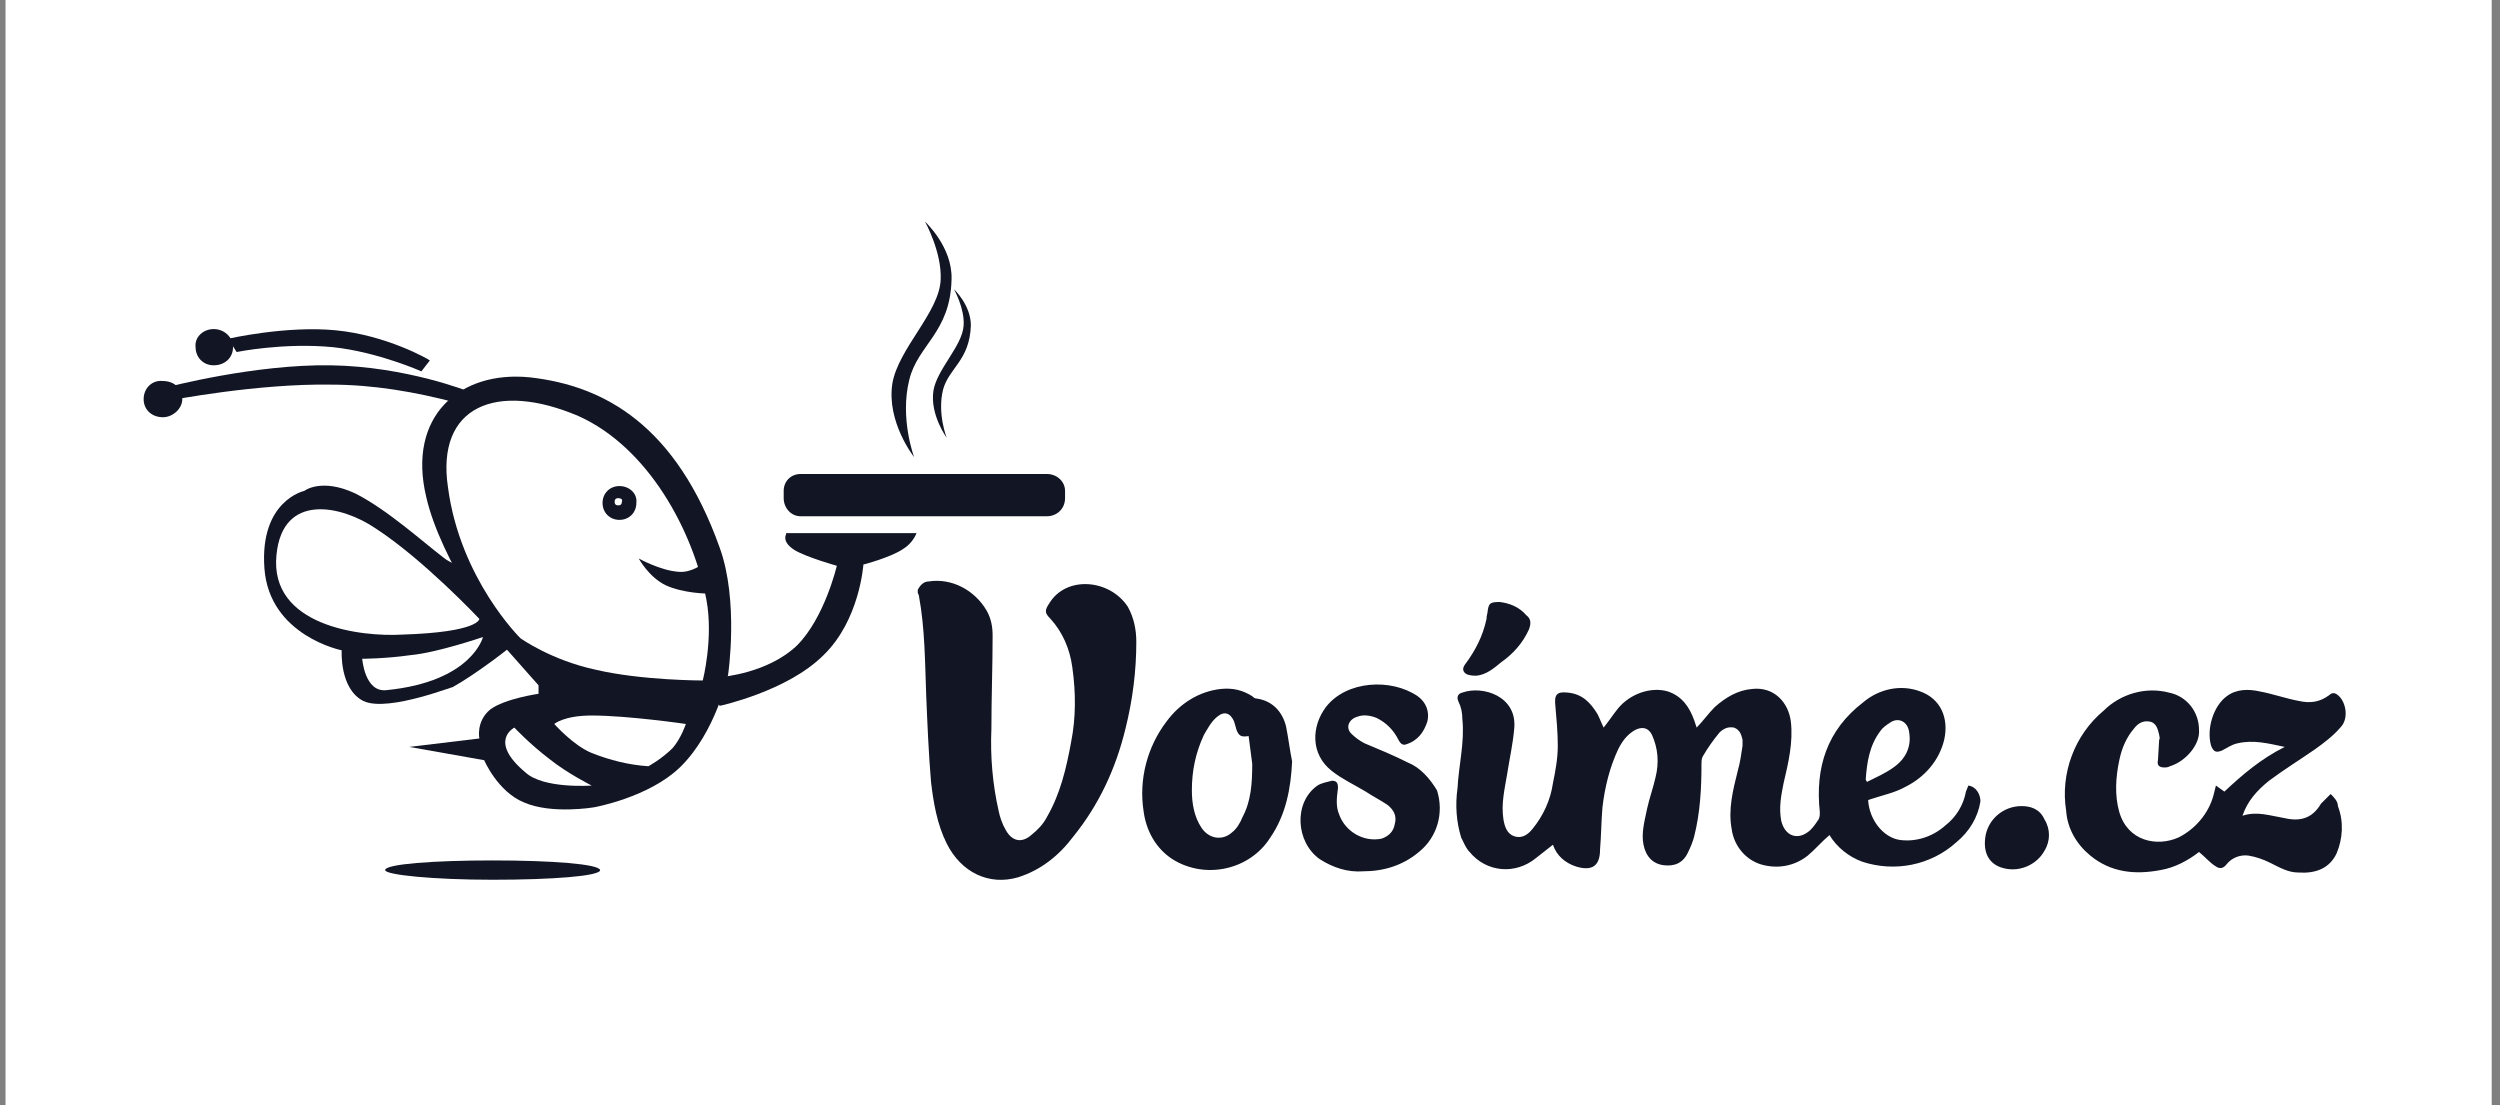
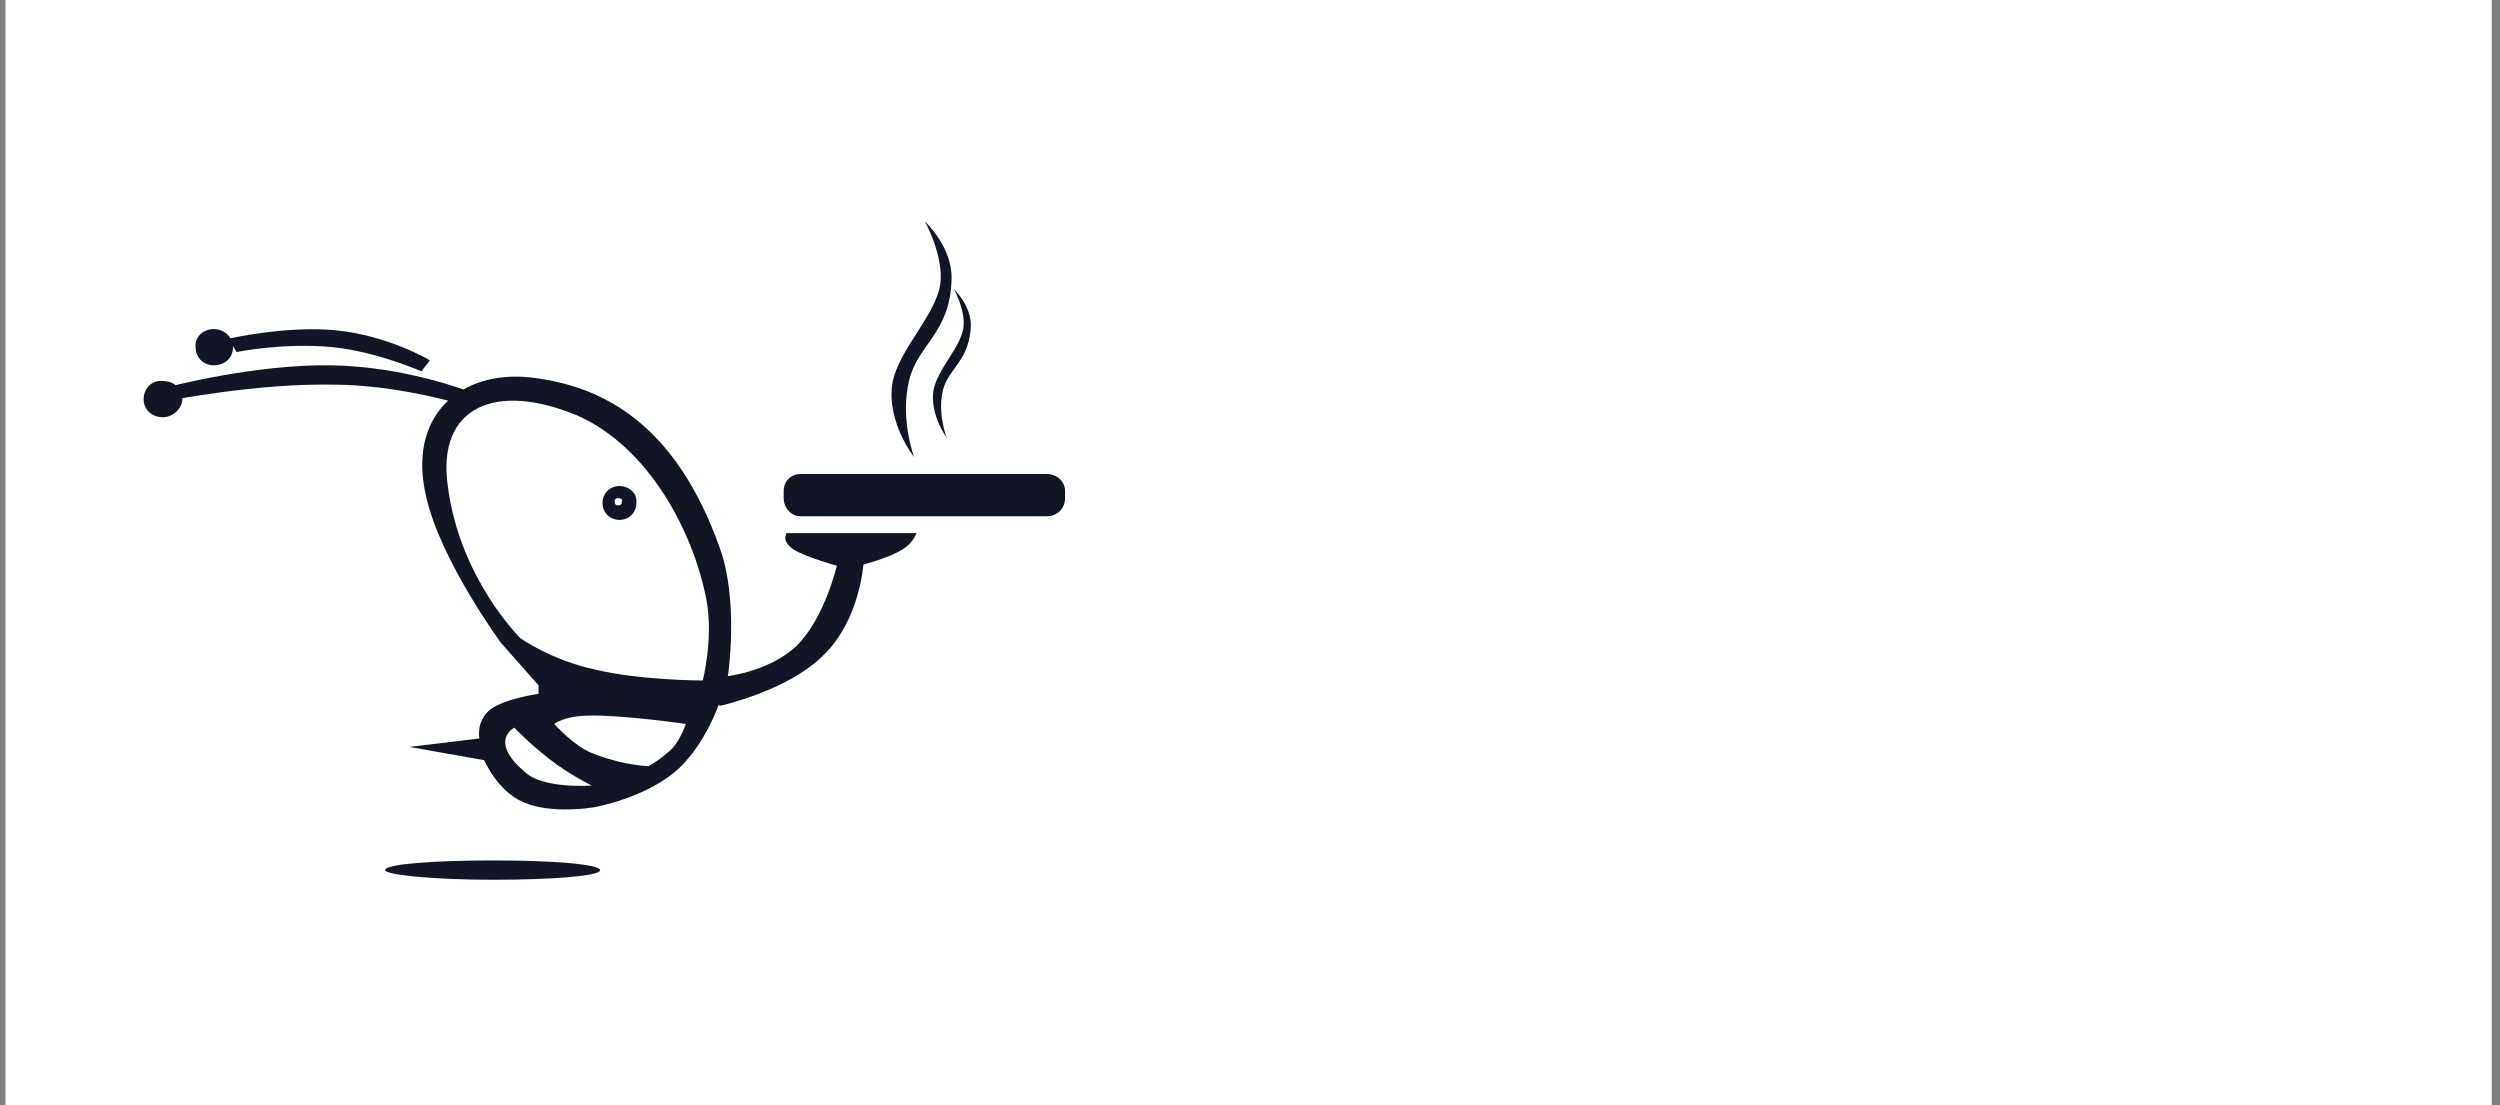
<svg xmlns="http://www.w3.org/2000/svg" width="181" height="80" viewBox="0 0 181 80" fill="none">
  <rect x="0" y="0" width="181" height="80" fill="#808080" stroke="none" />
  <rect width="180" height="80" transform="translate(0.4)" fill="white" />
  <g clip-path="url(#clip0_351_23783)">
-     <path d="M142.509 56.874L142.334 57.312C142.16 58.273 141.635 59.148 140.848 59.76C139.974 60.547 138.75 60.984 137.526 60.809C136.389 60.634 135.34 59.41 135.253 57.923L135.515 57.836C136.302 57.574 137.176 57.399 137.963 56.962C139.362 56.262 140.411 55.038 140.761 53.552C141.11 51.978 140.498 50.579 139.012 50.055C137.613 49.53 136.039 49.88 134.903 50.842C132.28 52.852 131.406 55.563 131.755 58.798C131.755 58.973 131.755 59.148 131.668 59.322C131.493 59.585 131.318 59.847 131.056 60.109C130.181 60.896 129.22 60.547 128.957 59.41C128.783 58.448 128.957 57.574 129.132 56.7C129.482 55.213 129.832 53.727 129.657 52.24C129.482 50.842 128.433 49.705 126.859 49.88C125.81 49.967 124.936 50.492 124.149 51.191C123.712 51.628 123.274 52.24 122.837 52.678L122.662 52.153C122.313 51.191 121.788 50.404 120.739 50.055C119.515 49.705 118.028 50.23 117.154 51.279C116.804 51.716 116.455 52.24 116.105 52.678C115.93 52.328 115.843 52.066 115.668 51.716C115.143 50.842 114.531 50.23 113.482 50.142C112.695 50.055 112.52 50.317 112.608 51.104C112.695 52.066 112.783 53.027 112.783 53.989C112.783 54.951 112.608 55.825 112.433 56.7C112.258 57.923 111.733 59.06 110.947 60.022C110.597 60.459 110.16 60.721 109.635 60.547C109.11 60.372 108.936 59.847 108.848 59.322C108.673 58.186 108.936 57.137 109.11 56.087C109.285 54.951 109.548 53.814 109.635 52.678C109.81 50.404 107.362 49.617 105.875 50.142C105.526 50.23 105.438 50.492 105.613 50.842C105.788 51.191 105.875 51.628 105.875 52.066C106.05 53.727 105.613 55.388 105.526 57.049C105.351 58.273 105.438 59.497 105.788 60.634C105.963 60.984 106.138 61.421 106.4 61.683C107.624 63.169 109.722 63.344 111.209 62.12L112.433 61.158C112.695 61.945 113.307 62.47 114.094 62.732C115.231 63.082 115.843 62.732 115.843 61.508C115.93 60.459 115.93 59.497 116.018 58.448C116.192 56.962 116.542 55.563 117.154 54.251C117.416 53.727 117.766 53.202 118.378 52.852C118.903 52.59 119.34 52.678 119.602 53.202C120.039 54.164 120.127 55.213 119.865 56.262C119.69 57.049 119.427 57.749 119.253 58.535C119.078 59.41 118.815 60.284 118.99 61.158C119.165 62.033 119.69 62.557 120.477 62.645C121.263 62.732 121.875 62.47 122.225 61.683C122.4 61.333 122.575 60.896 122.662 60.547C123.1 58.798 123.187 57.049 123.187 55.301C123.187 55.126 123.187 54.951 123.274 54.776C123.624 54.164 124.061 53.552 124.498 53.027C124.761 52.765 125.11 52.59 125.548 52.678C125.985 52.852 126.072 53.202 126.16 53.552V53.989C126.072 54.601 125.985 55.213 125.81 55.825C125.46 57.224 125.11 58.623 125.373 60.022C125.548 61.333 126.509 62.383 127.733 62.645C128.87 62.907 130.007 62.645 130.881 61.945C131.406 61.508 131.93 60.896 132.455 60.459C132.979 61.333 133.854 62.033 134.815 62.383C137.176 63.169 139.799 62.645 141.635 60.984C142.597 60.197 143.209 59.148 143.384 58.011C143.384 57.574 143.121 56.962 142.509 56.874ZM135.078 56.437C135.165 55.213 135.34 53.989 136.127 52.94C136.302 52.678 136.564 52.503 136.826 52.328C137.438 51.891 138.138 52.24 138.225 53.027C138.4 54.077 137.963 54.951 137.089 55.563C136.477 56 135.865 56.262 135.165 56.612L135.078 56.437ZM168.739 57.486L168.127 58.098L168.039 58.186C167.427 59.235 166.553 59.497 165.416 59.235C164.367 59.06 163.406 58.71 162.356 59.06C162.706 58.011 163.406 57.224 164.28 56.525C165.329 55.738 166.466 55.038 167.602 54.251C168.214 53.814 168.914 53.29 169.438 52.678C170.05 52.066 169.875 50.929 169.351 50.404C169.176 50.23 168.914 50.055 168.651 50.317C167.952 50.842 167.253 50.929 166.466 50.754C165.504 50.579 164.542 50.23 163.58 50.055C162.794 49.88 161.919 49.88 161.22 50.404C160.258 51.104 159.733 52.765 160.083 53.989C160.258 54.426 160.433 54.514 160.87 54.339C161.22 54.164 161.569 53.902 162.007 53.814C163.143 53.552 164.192 53.814 165.416 54.077C163.668 54.951 162.356 56.087 161.045 57.312L160.433 56.874L160.258 57.574C159.908 58.885 158.947 60.022 157.722 60.634C156.149 61.333 154.05 60.896 153.438 58.798C153.089 57.574 153.176 56.262 153.438 55.038C153.613 54.164 153.963 53.377 154.487 52.765C154.75 52.415 155.1 52.153 155.624 52.24C156.149 52.328 156.236 52.852 156.324 53.202C156.324 53.29 156.411 53.465 156.324 53.552L156.236 55.038C156.149 55.388 156.324 55.563 156.673 55.563C156.848 55.563 156.936 55.563 157.11 55.475C158.247 55.126 159.296 53.902 159.209 52.852C159.209 51.541 158.334 50.404 157.023 50.142C155.362 49.705 153.526 50.23 152.302 51.454C150.203 53.202 149.154 56 149.591 58.71C149.679 60.022 150.378 61.158 151.34 61.945C152.826 63.169 154.575 63.344 156.411 62.995C157.46 62.82 158.422 62.295 159.209 61.683C159.646 62.033 159.996 62.47 160.433 62.732C160.695 62.907 160.957 62.907 161.22 62.557C161.569 62.12 162.181 61.858 162.794 61.945C163.318 62.033 163.843 62.208 164.367 62.47C165.067 62.82 165.679 63.169 166.378 63.169C167.602 63.257 168.651 62.907 169.176 61.77C169.613 60.721 169.701 59.497 169.263 58.361C169.263 58.011 169.001 57.749 168.739 57.486ZM91.012 50.579C90.837 50.579 90.75 50.492 90.662 50.404C89.963 49.967 89.263 49.792 88.389 49.88C86.815 50.055 85.416 50.929 84.455 52.24C83.056 54.077 82.444 56.437 82.793 58.71C82.968 60.109 83.668 61.421 84.892 62.208C87.252 63.694 90.487 62.995 91.974 60.634C93.111 58.973 93.46 57.049 93.548 55.126C93.373 54.251 93.285 53.465 93.11 52.59C92.848 51.541 92.149 50.754 91.012 50.579ZM89.963 59.148C89.788 59.585 89.526 60.022 89.176 60.284C88.477 60.896 87.515 60.721 86.99 59.934C86.466 59.148 86.291 58.186 86.291 57.224C86.291 55.825 86.553 54.514 87.165 53.202C87.427 52.765 87.69 52.24 88.127 51.891C88.651 51.454 89.089 51.628 89.351 52.24L89.526 52.852C89.701 53.29 89.876 53.377 90.4 53.29C90.487 53.989 90.575 54.601 90.662 55.301C90.662 56.7 90.575 58.011 89.963 59.148ZM146.356 58.361C145.045 58.361 143.908 59.322 143.733 60.634C143.559 61.945 144.171 62.732 145.307 62.907C146.356 63.082 147.493 62.557 148.018 61.596C148.455 60.896 148.455 60.022 148.018 59.322C147.668 58.535 146.968 58.361 146.356 58.361ZM101.941 55.213C100.892 54.688 99.843 54.251 98.793 53.814C98.444 53.639 98.094 53.377 97.832 53.115C97.395 52.678 97.657 52.066 98.269 51.891C98.706 51.716 99.231 51.803 99.668 51.978C100.367 52.328 100.892 52.852 101.242 53.552C101.329 53.727 101.504 53.989 101.766 53.902C102.641 53.639 103.078 53.027 103.34 52.24C103.515 51.541 103.253 50.842 102.641 50.404C100.717 49.093 97.482 49.268 95.996 51.191C94.947 52.59 94.859 54.601 96.433 55.825C97.22 56.437 98.007 56.787 98.881 57.312C99.406 57.661 99.93 57.923 100.455 58.273C100.892 58.623 101.154 59.06 100.979 59.672C100.892 60.197 100.542 60.547 100.018 60.721C98.706 60.984 97.395 60.197 96.957 58.973C96.695 58.361 96.783 57.749 96.87 57.049C96.87 56.7 96.783 56.525 96.433 56.525C96.083 56.612 95.646 56.7 95.384 56.874C93.635 58.098 93.81 60.984 95.558 62.208C96.52 62.82 97.57 63.169 98.706 63.082C100.192 63.082 101.591 62.645 102.728 61.683C104.039 60.634 104.564 58.885 104.039 57.224C103.515 56.35 102.815 55.563 101.941 55.213ZM106.225 48.831C106.487 48.918 106.662 48.918 106.925 48.918C107.624 48.831 108.149 48.394 108.673 47.956C109.548 47.344 110.247 46.557 110.684 45.596C110.859 45.158 110.859 44.809 110.509 44.547C109.985 43.934 109.285 43.672 108.586 43.585C107.886 43.585 107.799 43.672 107.712 44.197C107.712 44.372 107.624 44.547 107.624 44.809C107.362 46.033 106.837 47.082 106.05 48.131C105.875 48.394 105.875 48.656 106.225 48.831ZM75.974 43.672C75.624 44.197 75.624 44.372 76.061 44.809C76.936 45.77 77.46 46.995 77.635 48.306C77.897 50.142 77.897 51.978 77.548 53.727C77.198 55.65 76.761 57.486 75.799 59.148C75.537 59.672 75.1 60.109 74.662 60.459C73.963 61.071 73.263 60.896 72.826 60.109C72.564 59.672 72.389 59.148 72.302 58.71C71.865 56.787 71.69 54.776 71.777 52.765C71.777 50.492 71.865 48.306 71.865 46.033C71.865 45.421 71.777 44.809 71.427 44.197C70.553 42.71 68.892 41.836 67.231 42.098C66.881 42.098 66.619 42.361 66.444 42.71V42.885C66.444 42.973 66.531 43.06 66.531 43.148C66.968 45.508 66.968 47.956 67.056 50.317C67.143 52.415 67.231 54.514 67.406 56.612C67.58 58.098 67.843 59.672 68.542 61.071C69.591 63.169 71.602 64.131 73.701 63.519C75.362 62.995 76.673 61.945 77.722 60.547C79.558 58.273 80.783 55.65 81.482 52.765C82.007 50.667 82.269 48.568 82.269 46.47C82.269 45.596 82.094 44.721 81.657 43.934C80.345 41.923 77.198 41.661 75.974 43.672Z" fill="#111524" />
-     <path d="M37.154 46.645L34.794 40.7L33.657 40.35L33.482 40.175V40.962C33.482 40.962 32.695 40.874 32.083 40.35C30.597 39.213 27.974 36.852 25.701 35.716C23.253 34.579 22.029 35.541 22.029 35.541C22.029 35.541 18.794 36.24 19.143 41.137C19.493 46.033 24.739 47.082 24.739 47.082C24.739 47.082 24.564 49.88 26.313 50.754C28.149 51.628 33.395 49.443 32.695 49.792C34.444 48.831 37.154 46.732 37.154 46.645Z" fill="#111524" />
-     <path d="M26.225 47.694C26.225 47.694 26.4 50.142 27.974 49.967C34.181 49.355 34.968 46.12 34.968 46.12C34.968 46.12 31.646 47.257 29.723 47.432C27.886 47.694 26.225 47.694 26.225 47.694ZM29.11 45.945C26.138 46.12 19.493 45.333 20.017 40.175C20.455 35.629 24.739 36.59 27.187 38.251C30.684 40.525 34.706 44.809 34.706 44.809C34.706 44.809 34.706 45.771 29.11 45.945Z" fill="white" />
    <path d="M75.799 34.317H57.963C57.263 34.317 56.739 34.842 56.739 35.541V36.066C56.739 36.765 57.263 37.377 57.963 37.377H75.799C76.498 37.377 77.11 36.852 77.11 36.066V35.541C77.11 34.842 76.498 34.317 75.799 34.317ZM70.291 23.563C70.291 22.076 69.067 20.94 69.067 20.94C69.067 20.94 69.854 22.339 69.766 23.563C69.679 25.049 67.843 26.71 67.58 28.284C67.318 30.033 68.542 31.694 68.542 31.694C68.542 31.694 67.843 29.945 68.28 28.197C68.717 26.623 70.203 26.098 70.291 23.563ZM65.832 27.497C65.132 30.295 66.181 33.093 66.181 33.093C66.181 33.093 64.171 30.557 64.608 27.759C65.045 25.224 68.017 22.601 68.105 20.24C68.192 18.23 66.968 16.044 66.968 16.044C66.968 16.044 68.979 17.88 68.892 20.24C68.804 24.087 66.444 24.962 65.832 27.497ZM35.668 62.295C31.384 62.295 27.886 62.557 27.886 62.995C27.886 63.344 31.384 63.694 35.668 63.694C39.952 63.694 43.449 63.432 43.449 62.995C43.362 62.557 39.952 62.295 35.668 62.295Z" fill="#111524" />
    <path d="M10.4 28.896C10.4 29.683 11.012 30.208 11.799 30.208C12.498 30.208 13.198 29.596 13.198 28.896C13.198 28.109 12.586 27.585 11.799 27.585C11.012 27.497 10.4 28.109 10.4 28.896ZM15.471 23.825C16.258 23.825 16.87 24.437 16.87 25.137C16.87 25.924 16.258 26.448 15.471 26.448C14.684 26.448 14.16 25.836 14.16 25.137C14.072 24.437 14.684 23.825 15.471 23.825Z" fill="#111524" />
    <path d="M24.302 23.913C20.717 23.563 16.52 24.525 16.52 24.525L17.132 25.486C17.132 25.486 20.542 24.787 24.127 25.137C27.362 25.486 30.509 26.885 30.509 26.885L31.121 26.098C31.034 26.011 27.974 24.262 24.302 23.913ZM56.914 38.688C56.914 38.688 56.564 39.213 57.526 39.825C58.4 40.35 60.586 40.962 60.586 40.962C60.586 40.962 59.712 44.721 57.701 46.732C55.602 48.743 52.28 49.005 52.28 49.005L51.493 50.142L52.105 51.104C52.105 51.104 57.001 50.055 59.624 47.432C62.247 44.896 62.509 40.874 62.509 40.874C62.509 40.874 64.52 40.35 65.395 39.738C65.832 39.475 66.181 39.038 66.356 38.601H56.914V38.688ZM23.952 26.448C18.444 26.361 12.149 28.022 12.149 28.022L12.323 28.984C12.323 28.984 18.619 27.76 23.952 27.847C27.012 27.847 30.072 28.372 33.045 29.159L34.007 28.372C34.007 28.372 29.46 26.535 23.952 26.448Z" fill="#111524" />
    <path d="M52.105 39.65C48.957 30.82 43.799 27.934 38.378 27.322C33.307 26.798 29.46 30.12 30.859 35.978C31.908 40.612 36.28 46.557 36.28 46.557L38.99 49.617V50.23C38.99 50.23 36.542 50.579 35.493 51.366C34.444 52.24 34.706 53.465 34.706 53.465L29.635 54.077L35.056 55.038C35.056 55.038 36.018 57.312 37.941 58.098C39.952 58.973 43.012 58.448 43.012 58.448C43.012 58.448 46.947 57.749 49.22 55.563C51.843 53.027 52.717 48.831 52.717 48.831C52.717 48.831 53.504 43.497 52.105 39.65Z" fill="#111524" />
    <path d="M51.143 43.41C50.181 38.426 46.947 32.394 41.876 30.12C35.93 27.585 31.558 29.421 32.433 35.279C33.307 41.923 37.679 46.208 37.679 46.208C37.679 46.208 39.864 47.781 43.099 48.481C46.422 49.268 50.881 49.268 50.881 49.268C50.881 49.268 51.668 46.208 51.143 43.41ZM42.837 51.803C40.826 51.803 40.127 52.415 40.127 52.415C40.127 52.415 41.526 53.989 42.837 54.514C44.149 55.038 45.548 55.388 46.947 55.475C46.947 55.475 47.908 54.951 48.695 54.164C49.307 53.465 49.657 52.415 49.657 52.415C49.657 52.415 45.46 51.803 42.837 51.803ZM39.777 54.951C38.291 53.814 37.242 52.678 37.242 52.678C37.242 52.678 35.318 53.639 38.029 55.913C39.34 57.137 42.837 56.874 42.837 56.874C42.837 56.874 41.089 56 39.777 54.951Z" fill="white" />
-     <path d="M49.132 41.399C47.821 41.312 46.247 40.437 46.247 40.437C46.247 40.437 46.947 41.749 48.17 42.361C49.482 42.973 51.231 42.973 51.231 42.973L50.881 40.874C50.881 40.787 50.094 41.486 49.132 41.399Z" fill="#111524" />
-     <path d="M44.324 34.317C43.012 34.317 41.876 35.366 41.876 36.678C41.876 37.989 42.925 39.038 44.324 39.038C45.635 39.038 46.772 37.989 46.772 36.678C46.684 35.366 45.635 34.317 44.324 34.317Z" fill="white" />
    <path d="M44.848 35.191C44.149 35.191 43.624 35.716 43.624 36.415C43.624 37.115 44.149 37.639 44.848 37.639C45.548 37.639 46.072 37.115 46.072 36.415C46.16 35.716 45.548 35.191 44.848 35.191Z" fill="#111524" />
    <path d="M44.761 36.066C44.586 36.066 44.498 36.153 44.498 36.328C44.498 36.503 44.586 36.59 44.761 36.59C44.936 36.59 45.023 36.503 45.023 36.328C45.11 36.153 44.936 36.066 44.761 36.066Z" fill="white" />
  </g>
  <defs>
    <clipPath id="clip0_351_23783">
      <rect width="160" height="48.087" fill="white" transform="translate(10.4 15.956)" />
    </clipPath>
  </defs>
</svg>